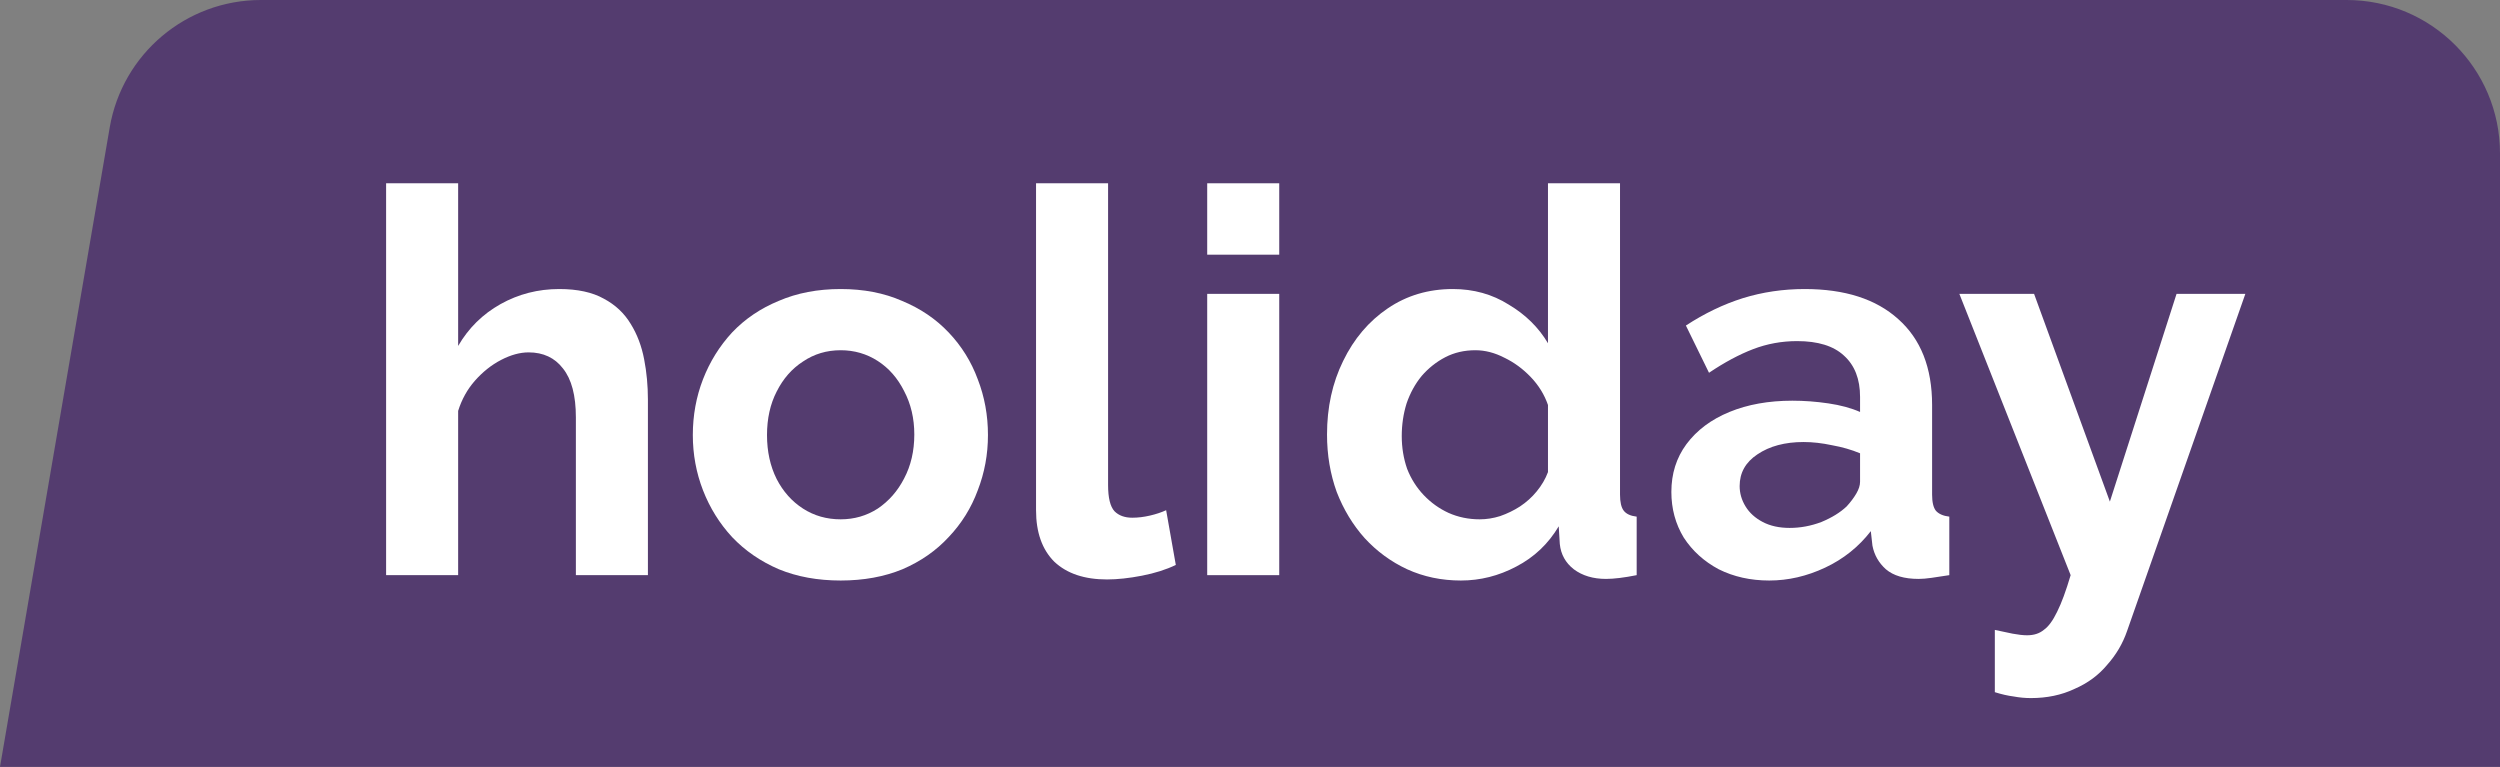
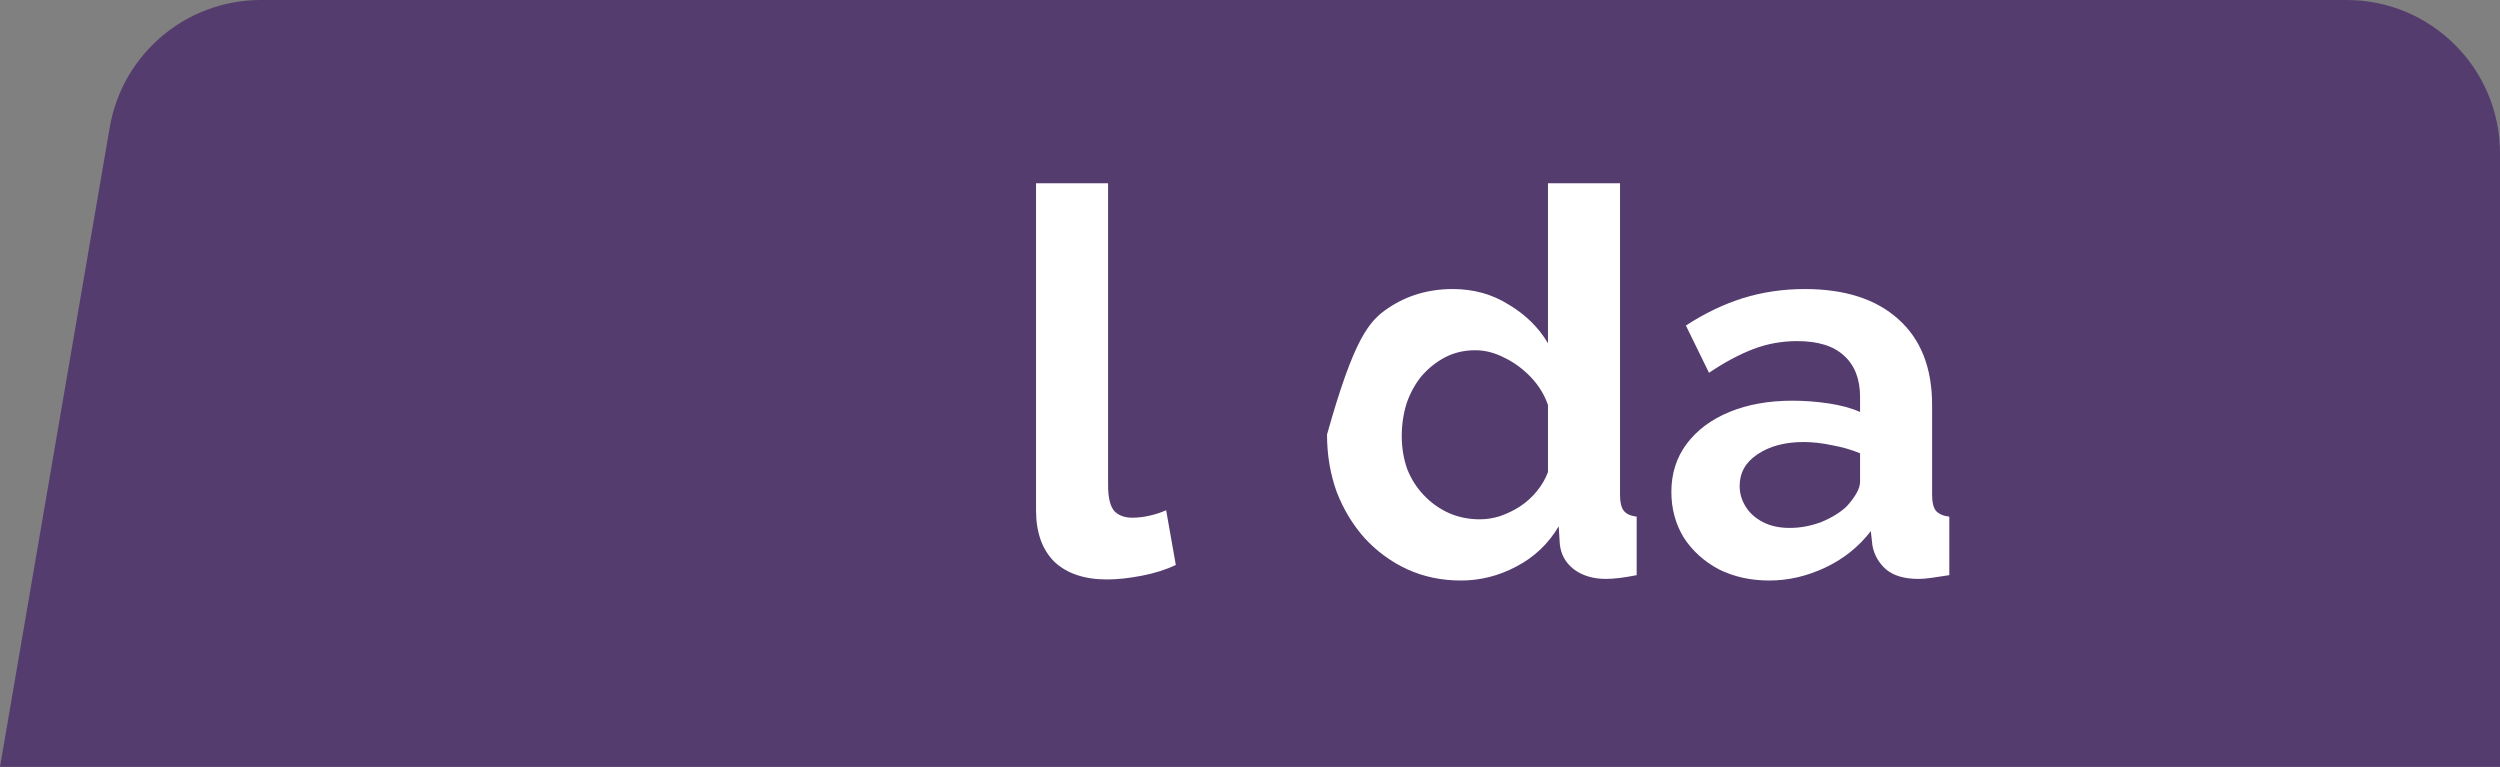
<svg xmlns="http://www.w3.org/2000/svg" width="163" height="50" viewBox="0 0 163 50" fill="none">
  <rect x="0" y="0" width="163" height="50" fill="#808080" stroke="none" />
  <path d="M7.154 8.309C7.978 3.509 12.14 0 17.01 0H153C158.523 0 163 4.477 163 10V50H0L7.154 8.309Z" fill="#543C6F" />
-   <path d="M42.244 37.5H37.547V27.21C37.547 25.787 37.267 24.725 36.706 24.025C36.169 23.325 35.421 22.975 34.463 22.975C33.902 22.975 33.306 23.138 32.675 23.465C32.044 23.792 31.472 24.247 30.958 24.83C30.467 25.39 30.105 26.043 29.871 26.79V37.5H25.174V11.95H29.871V22.555C30.549 21.388 31.472 20.478 32.64 19.825C33.809 19.172 35.082 18.845 36.461 18.845C37.653 18.845 38.622 19.055 39.37 19.475C40.118 19.872 40.702 20.42 41.123 21.12C41.543 21.797 41.835 22.567 41.999 23.43C42.162 24.27 42.244 25.145 42.244 26.055V37.5Z" fill="white" />
-   <path d="M54.811 37.85C53.315 37.85 51.971 37.605 50.78 37.115C49.588 36.602 48.572 35.902 47.73 35.015C46.912 34.128 46.282 33.113 45.837 31.97C45.394 30.827 45.172 29.625 45.172 28.365C45.172 27.082 45.394 25.868 45.837 24.725C46.282 23.582 46.912 22.567 47.73 21.68C48.572 20.793 49.588 20.105 50.78 19.615C51.971 19.102 53.315 18.845 54.811 18.845C56.306 18.845 57.638 19.102 58.806 19.615C59.998 20.105 61.015 20.793 61.856 21.68C62.697 22.567 63.328 23.582 63.749 24.725C64.193 25.868 64.415 27.082 64.415 28.365C64.415 29.625 64.193 30.827 63.749 31.97C63.328 33.113 62.697 34.128 61.856 35.015C61.038 35.902 60.033 36.602 58.842 37.115C57.65 37.605 56.306 37.85 54.811 37.85ZM50.009 28.365C50.009 29.438 50.219 30.395 50.639 31.235C51.06 32.052 51.633 32.693 52.357 33.16C53.081 33.627 53.899 33.86 54.811 33.86C55.699 33.86 56.505 33.627 57.229 33.16C57.954 32.67 58.526 32.017 58.947 31.2C59.391 30.36 59.613 29.403 59.613 28.33C59.613 27.28 59.391 26.335 58.947 25.495C58.526 24.655 57.954 24.002 57.229 23.535C56.505 23.068 55.699 22.835 54.811 22.835C53.899 22.835 53.081 23.08 52.357 23.57C51.633 24.037 51.06 24.69 50.639 25.53C50.219 26.347 50.009 27.292 50.009 28.365Z" fill="white" />
  <path d="M67.55 11.95H72.247V31.62C72.247 32.46 72.387 33.032 72.667 33.335C72.948 33.615 73.333 33.755 73.824 33.755C74.198 33.755 74.584 33.708 74.981 33.615C75.378 33.522 75.728 33.405 76.032 33.265L76.663 36.835C76.032 37.138 75.296 37.372 74.455 37.535C73.614 37.698 72.854 37.78 72.177 37.78C70.704 37.78 69.559 37.395 68.742 36.625C67.947 35.832 67.55 34.712 67.55 33.265V11.95Z" fill="white" />
-   <path d="M78.71 37.5V19.16H83.406V37.5H78.71ZM78.71 16.605V11.95H83.406V16.605H78.71Z" fill="white" />
-   <path d="M86.522 28.33C86.522 26.557 86.872 24.958 87.573 23.535C88.275 22.088 89.244 20.945 90.483 20.105C91.721 19.265 93.135 18.845 94.724 18.845C96.079 18.845 97.294 19.183 98.369 19.86C99.468 20.513 100.32 21.353 100.928 22.38V11.95H105.625V32.25C105.625 32.74 105.707 33.09 105.87 33.3C106.034 33.51 106.314 33.638 106.711 33.685V37.5C105.894 37.663 105.228 37.745 104.714 37.745C103.872 37.745 103.171 37.535 102.61 37.115C102.073 36.695 101.769 36.147 101.699 35.47L101.629 34.315C100.951 35.458 100.028 36.333 98.86 36.94C97.715 37.547 96.511 37.85 95.25 37.85C93.988 37.85 92.82 37.605 91.745 37.115C90.693 36.625 89.77 35.948 88.975 35.085C88.204 34.222 87.597 33.218 87.153 32.075C86.732 30.908 86.522 29.66 86.522 28.33ZM100.928 30.78V26.405C100.694 25.728 100.32 25.122 99.806 24.585C99.292 24.048 98.72 23.628 98.089 23.325C97.458 22.998 96.827 22.835 96.196 22.835C95.472 22.835 94.817 22.987 94.233 23.29C93.649 23.593 93.135 24.002 92.691 24.515C92.27 25.028 91.943 25.623 91.71 26.3C91.499 26.977 91.394 27.688 91.394 28.435C91.394 29.182 91.511 29.893 91.745 30.57C92.002 31.223 92.364 31.795 92.831 32.285C93.299 32.775 93.836 33.16 94.444 33.44C95.074 33.72 95.752 33.86 96.477 33.86C96.921 33.86 97.364 33.79 97.808 33.65C98.276 33.487 98.708 33.277 99.105 33.02C99.526 32.74 99.888 32.413 100.192 32.04C100.519 31.643 100.764 31.223 100.928 30.78Z" fill="white" />
+   <path d="M86.522 28.33C88.275 22.088 89.244 20.945 90.483 20.105C91.721 19.265 93.135 18.845 94.724 18.845C96.079 18.845 97.294 19.183 98.369 19.86C99.468 20.513 100.32 21.353 100.928 22.38V11.95H105.625V32.25C105.625 32.74 105.707 33.09 105.87 33.3C106.034 33.51 106.314 33.638 106.711 33.685V37.5C105.894 37.663 105.228 37.745 104.714 37.745C103.872 37.745 103.171 37.535 102.61 37.115C102.073 36.695 101.769 36.147 101.699 35.47L101.629 34.315C100.951 35.458 100.028 36.333 98.86 36.94C97.715 37.547 96.511 37.85 95.25 37.85C93.988 37.85 92.82 37.605 91.745 37.115C90.693 36.625 89.77 35.948 88.975 35.085C88.204 34.222 87.597 33.218 87.153 32.075C86.732 30.908 86.522 29.66 86.522 28.33ZM100.928 30.78V26.405C100.694 25.728 100.32 25.122 99.806 24.585C99.292 24.048 98.72 23.628 98.089 23.325C97.458 22.998 96.827 22.835 96.196 22.835C95.472 22.835 94.817 22.987 94.233 23.29C93.649 23.593 93.135 24.002 92.691 24.515C92.27 25.028 91.943 25.623 91.71 26.3C91.499 26.977 91.394 27.688 91.394 28.435C91.394 29.182 91.511 29.893 91.745 30.57C92.002 31.223 92.364 31.795 92.831 32.285C93.299 32.775 93.836 33.16 94.444 33.44C95.074 33.72 95.752 33.86 96.477 33.86C96.921 33.86 97.364 33.79 97.808 33.65C98.276 33.487 98.708 33.277 99.105 33.02C99.526 32.74 99.888 32.413 100.192 32.04C100.519 31.643 100.764 31.223 100.928 30.78Z" fill="white" />
  <path d="M108.973 32.075C108.973 30.885 109.3 29.847 109.955 28.96C110.632 28.05 111.567 27.35 112.759 26.86C113.951 26.37 115.318 26.125 116.86 26.125C117.631 26.125 118.414 26.183 119.208 26.3C120.003 26.417 120.692 26.603 121.276 26.86V25.88C121.276 24.713 120.926 23.815 120.225 23.185C119.547 22.555 118.531 22.24 117.175 22.24C116.171 22.24 115.212 22.415 114.301 22.765C113.39 23.115 112.432 23.628 111.427 24.305L109.92 21.225C111.135 20.432 112.373 19.837 113.635 19.44C114.92 19.043 116.264 18.845 117.666 18.845C120.283 18.845 122.316 19.498 123.765 20.805C125.237 22.112 125.973 23.978 125.973 26.405V32.25C125.973 32.74 126.055 33.09 126.219 33.3C126.406 33.51 126.698 33.638 127.095 33.685V37.5C126.674 37.57 126.289 37.628 125.938 37.675C125.611 37.722 125.331 37.745 125.097 37.745C124.162 37.745 123.45 37.535 122.959 37.115C122.491 36.695 122.199 36.182 122.083 35.575L121.977 34.63C121.183 35.657 120.19 36.45 118.998 37.01C117.806 37.57 116.591 37.85 115.353 37.85C114.138 37.85 113.039 37.605 112.058 37.115C111.1 36.602 110.34 35.913 109.78 35.05C109.242 34.163 108.973 33.172 108.973 32.075ZM120.4 33.02C120.657 32.74 120.867 32.46 121.031 32.18C121.195 31.9 121.276 31.643 121.276 31.41V29.555C120.716 29.322 120.108 29.147 119.454 29.03C118.799 28.89 118.18 28.82 117.596 28.82C116.381 28.82 115.376 29.088 114.582 29.625C113.81 30.138 113.425 30.827 113.425 31.69C113.425 32.157 113.553 32.6 113.81 33.02C114.067 33.44 114.441 33.778 114.932 34.035C115.423 34.292 116.007 34.42 116.685 34.42C117.386 34.42 118.075 34.292 118.753 34.035C119.43 33.755 119.979 33.417 120.4 33.02Z" fill="white" />
-   <path d="M130.063 41.07C130.484 41.163 130.869 41.245 131.22 41.315C131.594 41.385 131.909 41.42 132.166 41.42C132.61 41.42 132.973 41.303 133.253 41.07C133.557 40.86 133.849 40.463 134.129 39.88C134.41 39.32 134.702 38.527 135.006 37.5L127.75 19.16H132.622L137.564 32.705L141.911 19.16H146.397L138.686 41.14C138.405 41.957 137.973 42.692 137.389 43.345C136.828 44.022 136.115 44.547 135.251 44.92C134.41 45.317 133.463 45.515 132.412 45.515C132.038 45.515 131.664 45.48 131.29 45.41C130.916 45.363 130.507 45.27 130.063 45.13V41.07Z" fill="white" />
</svg>